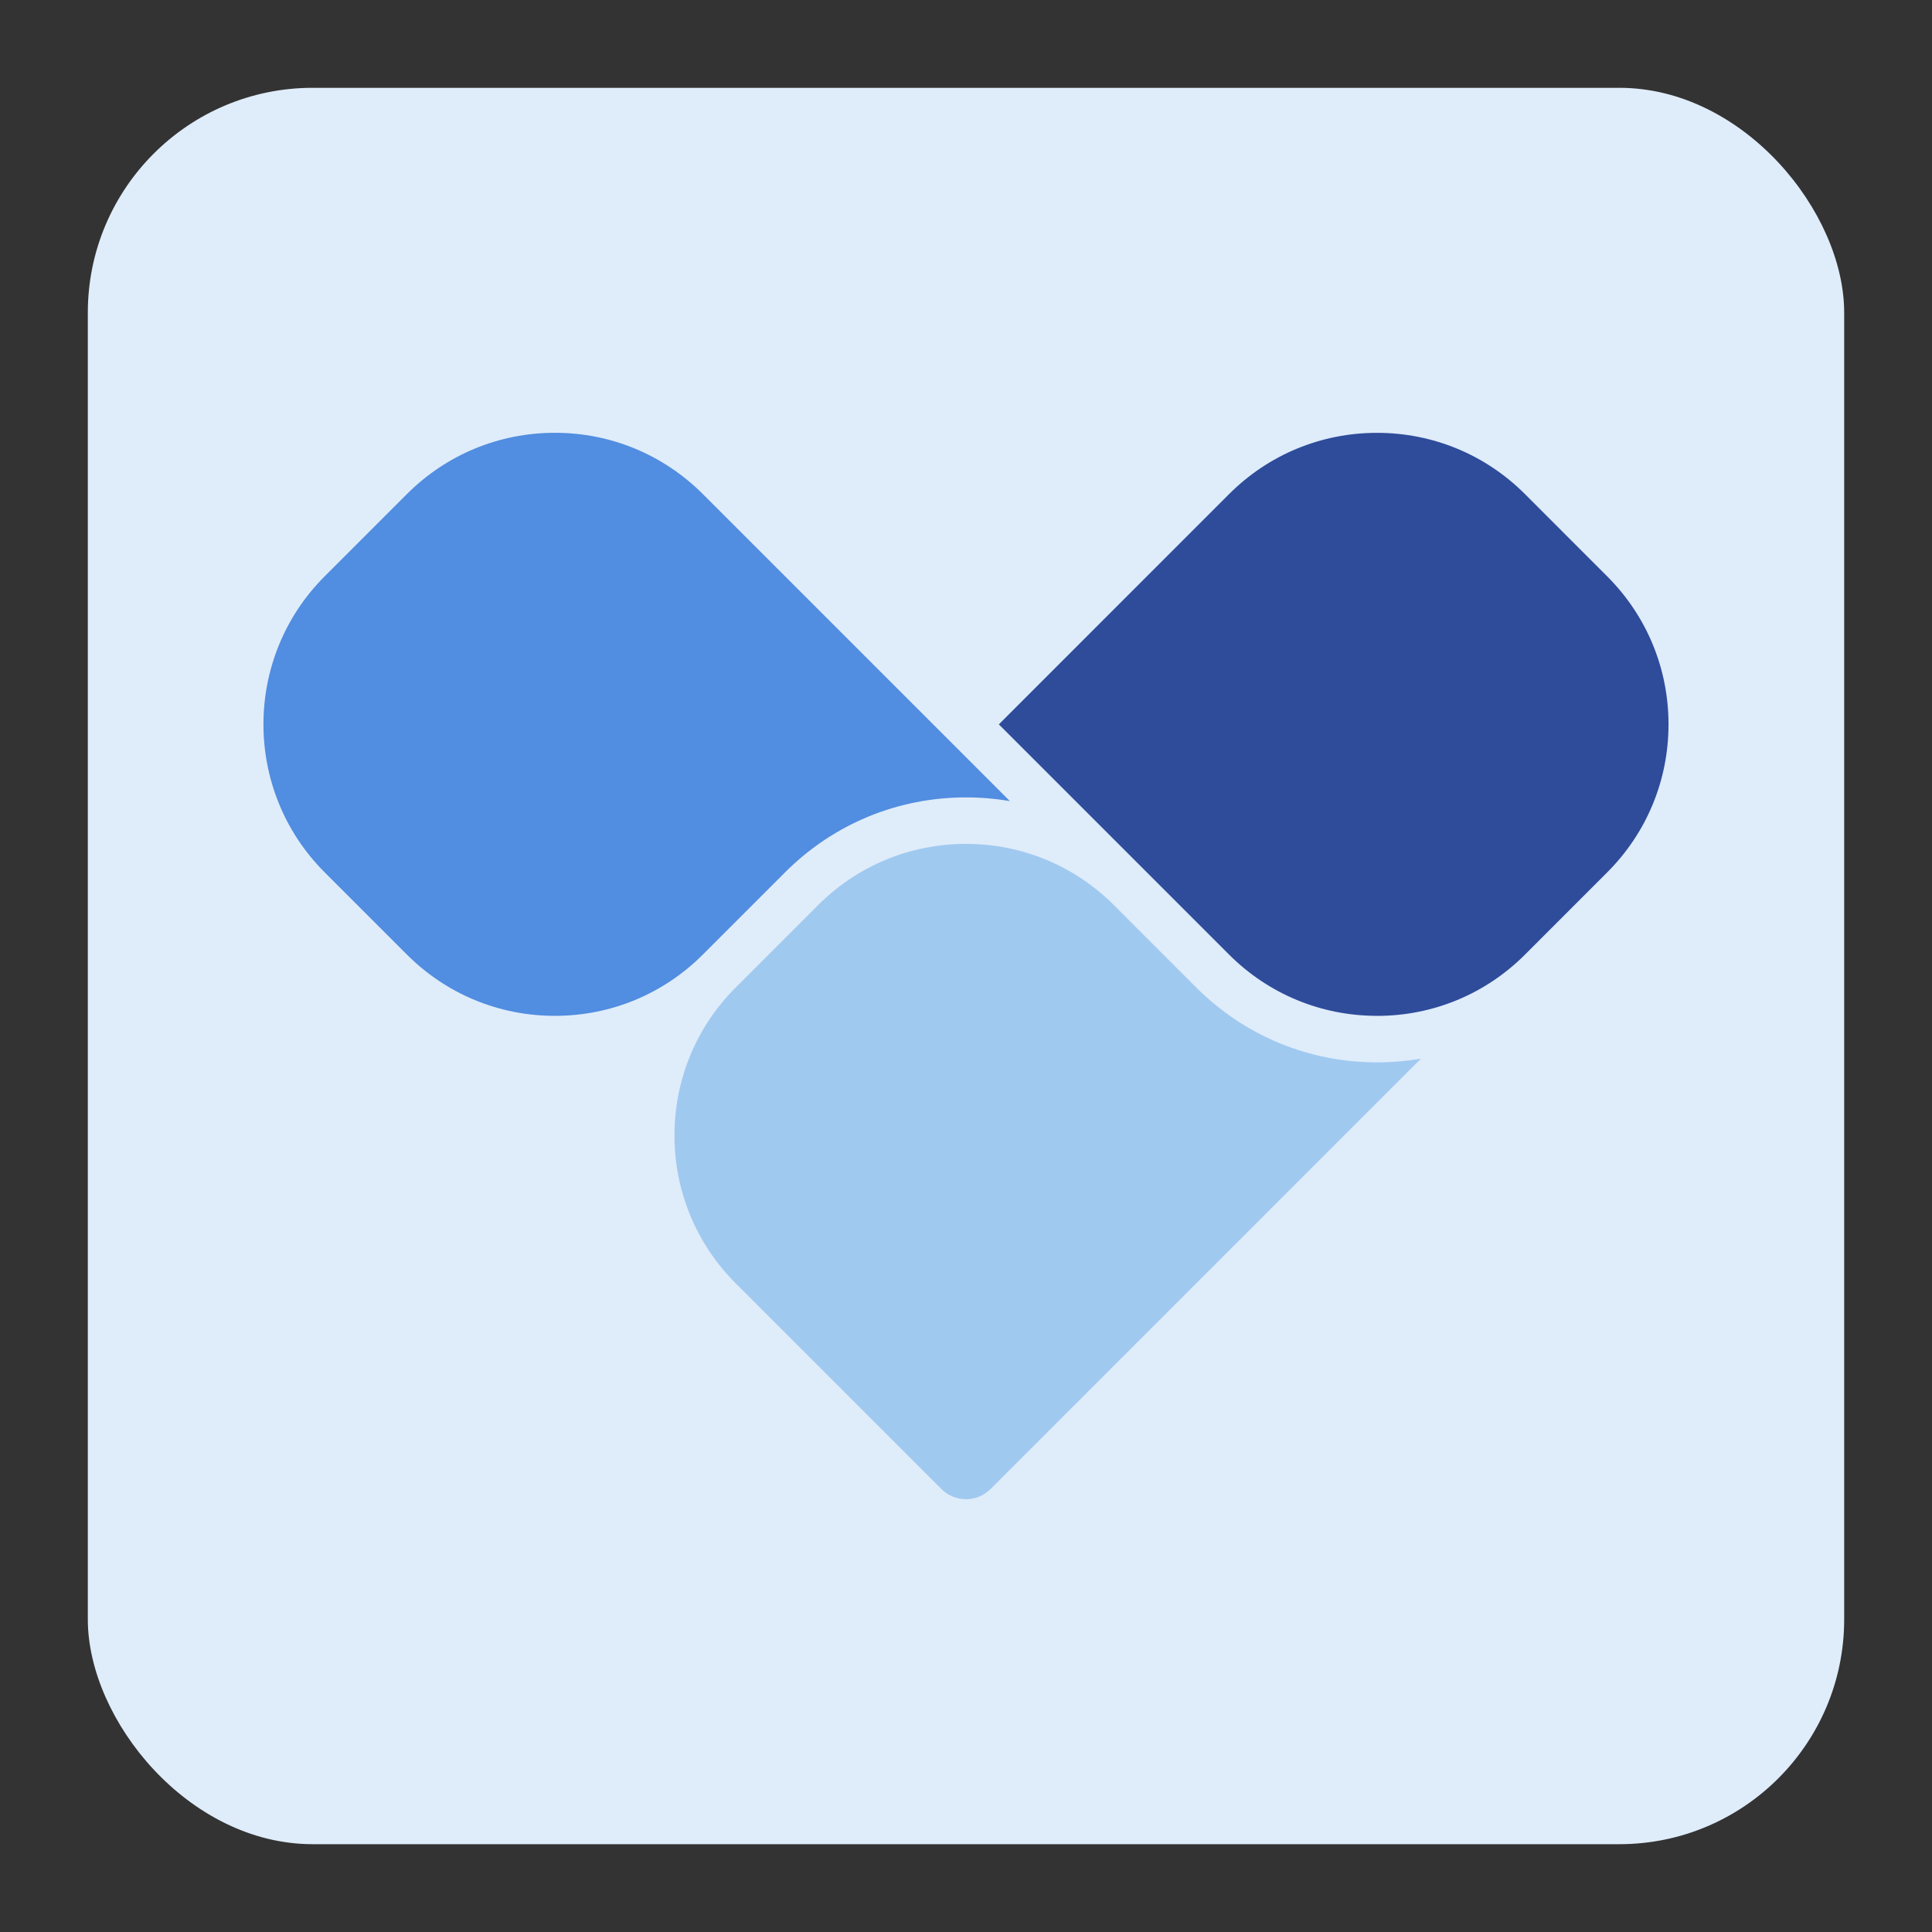
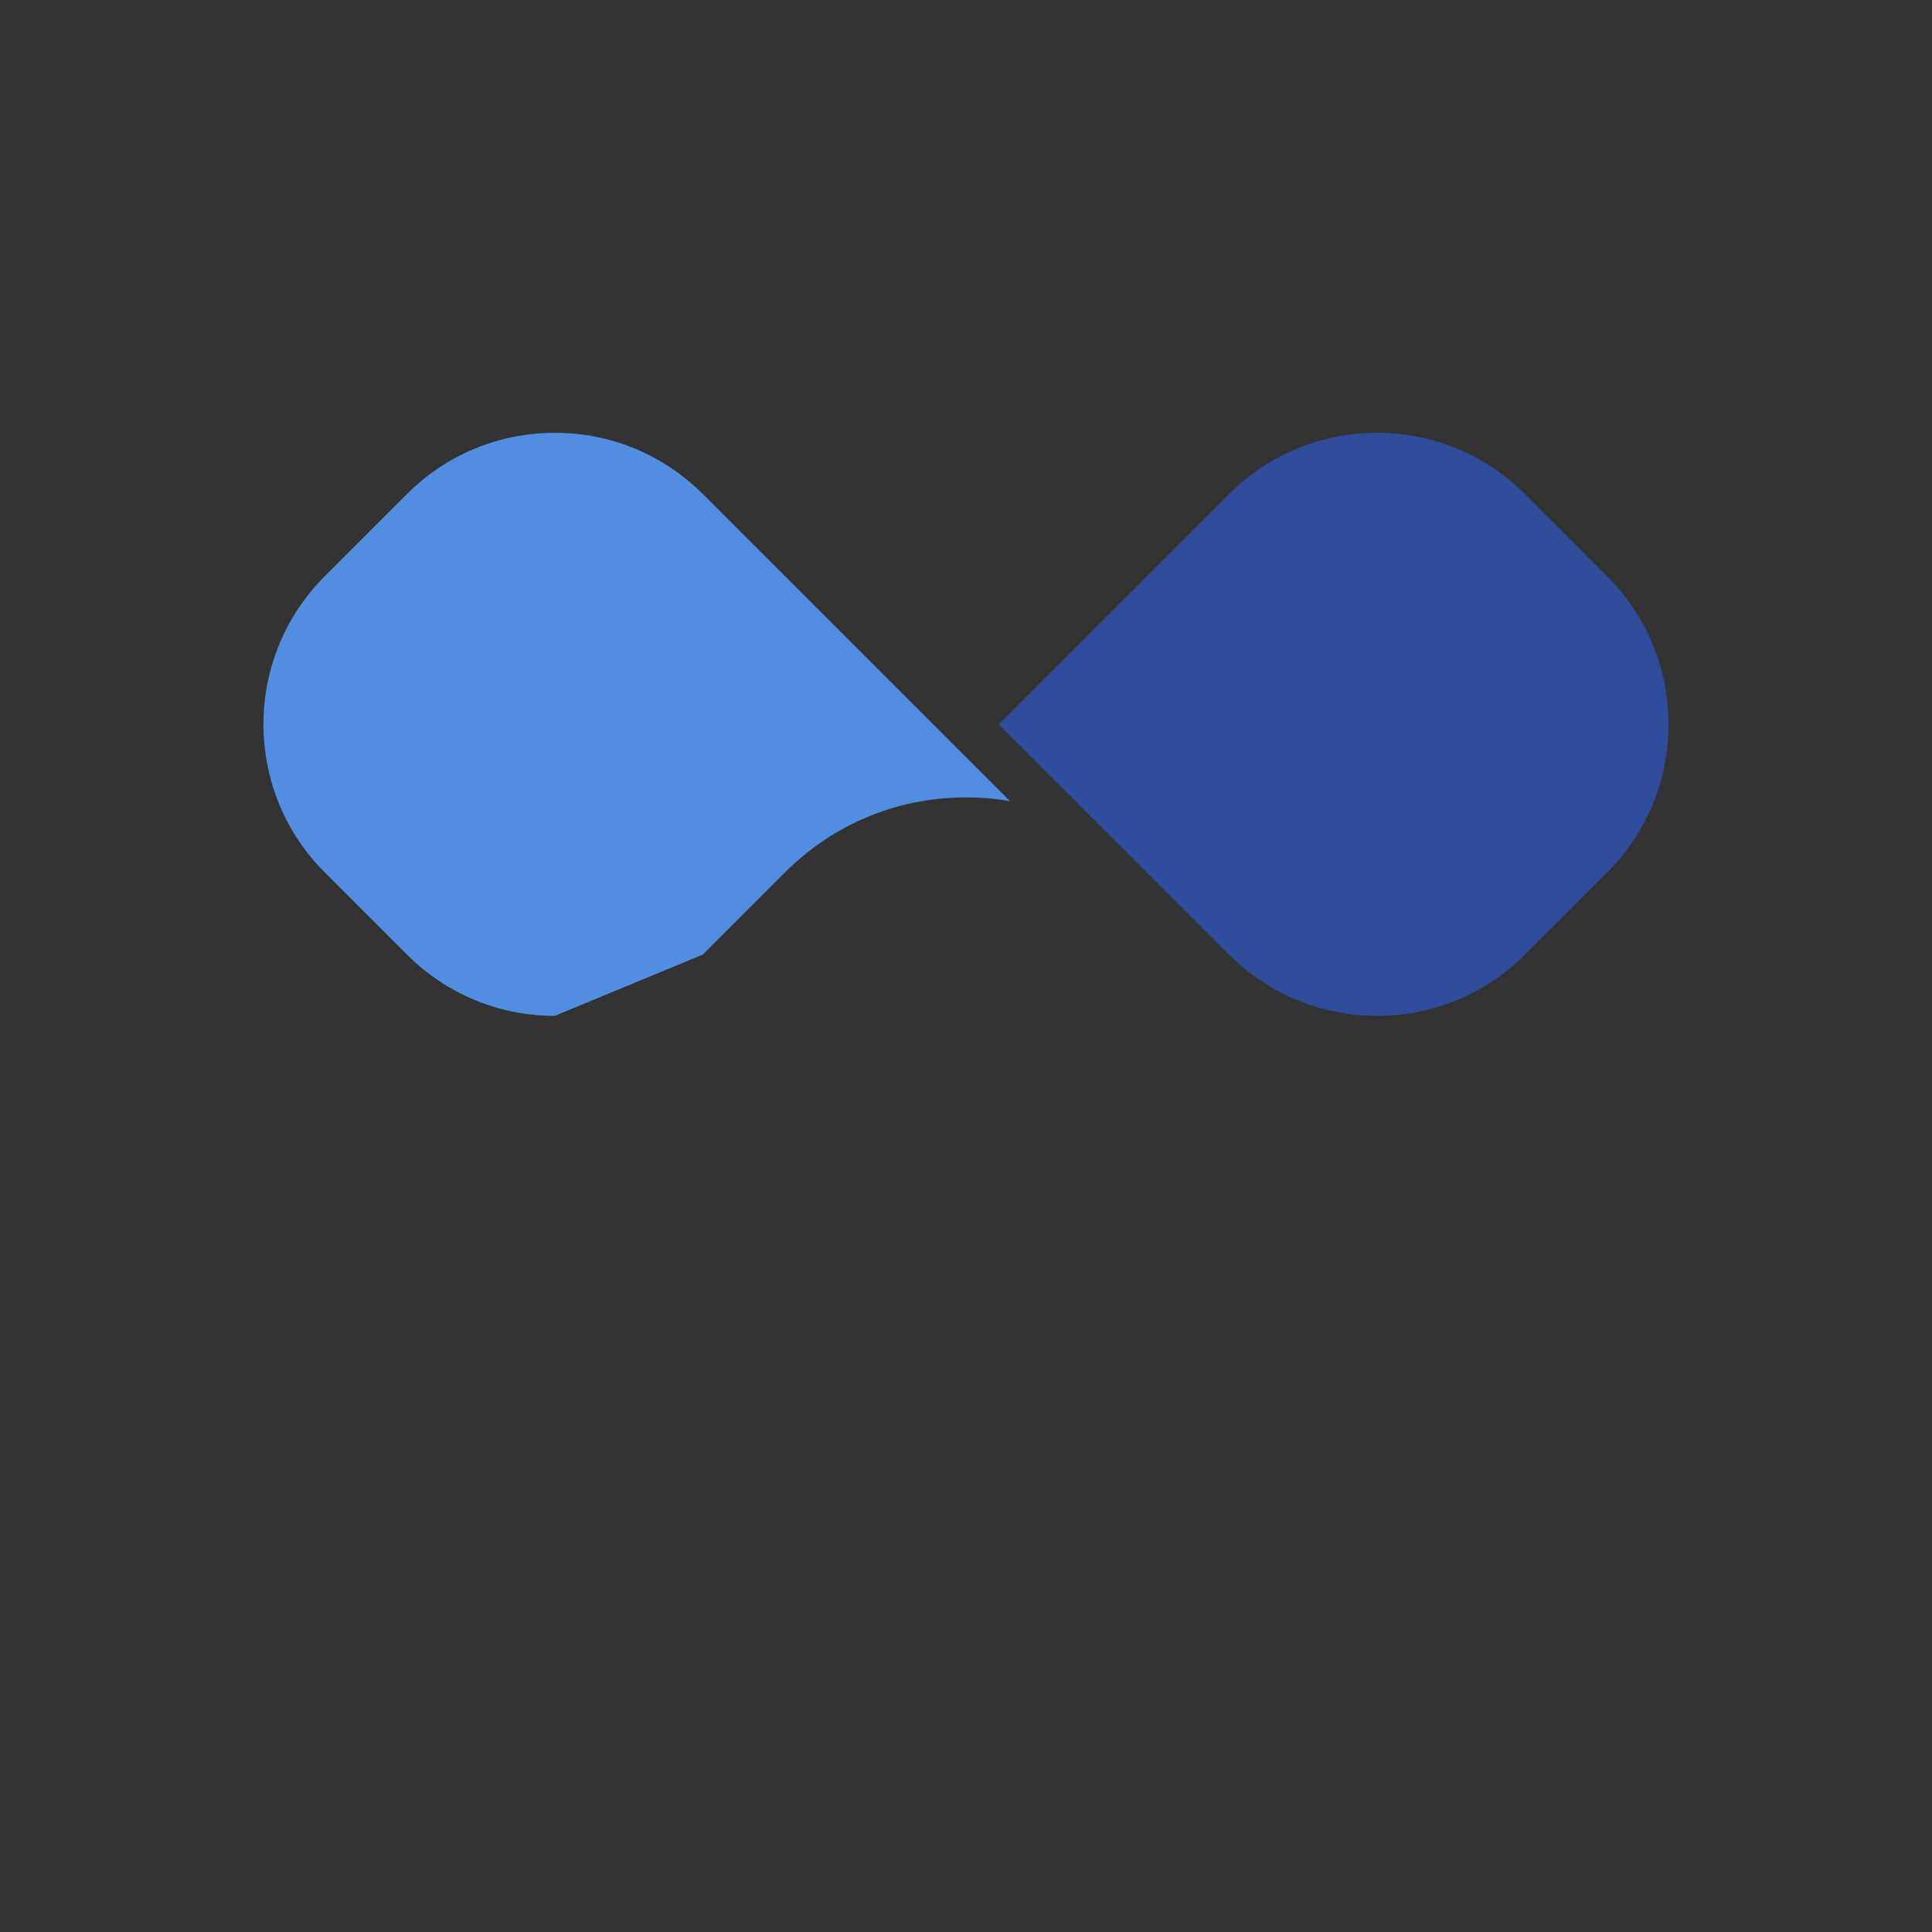
<svg xmlns="http://www.w3.org/2000/svg" id="Calque_1" data-name="Calque 1" viewBox="0 0 550 550">
  <rect x="0" y="0" width="550" height="550" fill="#333333" stroke="none" />
  <defs>
    <style>
      .cls-1 {
        fill: #a0c9f0;
      }

      .cls-2 {
        fill: #dfecfa;
      }

      .cls-3 {
        fill: #2e4c9a;
      }

      .cls-4 {
        fill: #518de0;
      }
    </style>
  </defs>
-   <rect class="cls-2" x="25" y="25" width="500" height="500" rx="64" ry="64" />
  <g>
-     <path class="cls-4" d="m157.96,289.19c-15.92,0-30.88-6.2-42.13-17.45l-23.41-23.41c-23.23-23.23-23.23-61.03,0-84.26l23.41-23.41c11.25-11.25,26.22-17.45,42.13-17.45s30.88,6.2,42.13,17.45l87.4,87.4c-4.09-.7-8.27-1.06-12.5-1.06-19.45,0-37.74,7.57-51.49,21.33l-23.41,23.41c-11.25,11.25-26.22,17.45-42.13,17.45Z" />
+     <path class="cls-4" d="m157.96,289.19c-15.92,0-30.88-6.2-42.13-17.45l-23.41-23.41c-23.23-23.23-23.23-61.03,0-84.26l23.41-23.41c11.25-11.25,26.22-17.45,42.13-17.45s30.88,6.2,42.13,17.45l87.4,87.4c-4.09-.7-8.27-1.06-12.5-1.06-19.45,0-37.74,7.57-51.49,21.33l-23.41,23.41Z" />
    <path class="cls-3" d="m392.01,289.19c-15.91,0-30.88-6.2-42.13-17.45l-65.53-65.53,65.53-65.54c11.25-11.25,26.22-17.45,42.13-17.45s30.88,6.2,42.13,17.45l23.4,23.41c11.25,11.25,17.45,26.22,17.45,42.13s-6.2,30.88-17.45,42.13l-23.4,23.41c-11.25,11.25-26.22,17.45-42.13,17.45Z" />
-     <path class="cls-1" d="m274.99,426.78c-2.65,0-5.15-1.03-7.02-2.91l-58.51-58.51c-11.25-11.25-17.45-26.22-17.45-42.13s6.2-30.88,17.45-42.13l23.41-23.41c11.25-11.25,26.22-17.45,42.13-17.45s30.88,6.2,42.13,17.45l23.4,23.41c13.75,13.75,32.04,21.33,51.49,21.33,4.23,0,8.41-.36,12.5-1.06l-122.51,122.51c-1.88,1.87-4.37,2.91-7.02,2.91Z" />
  </g>
</svg>